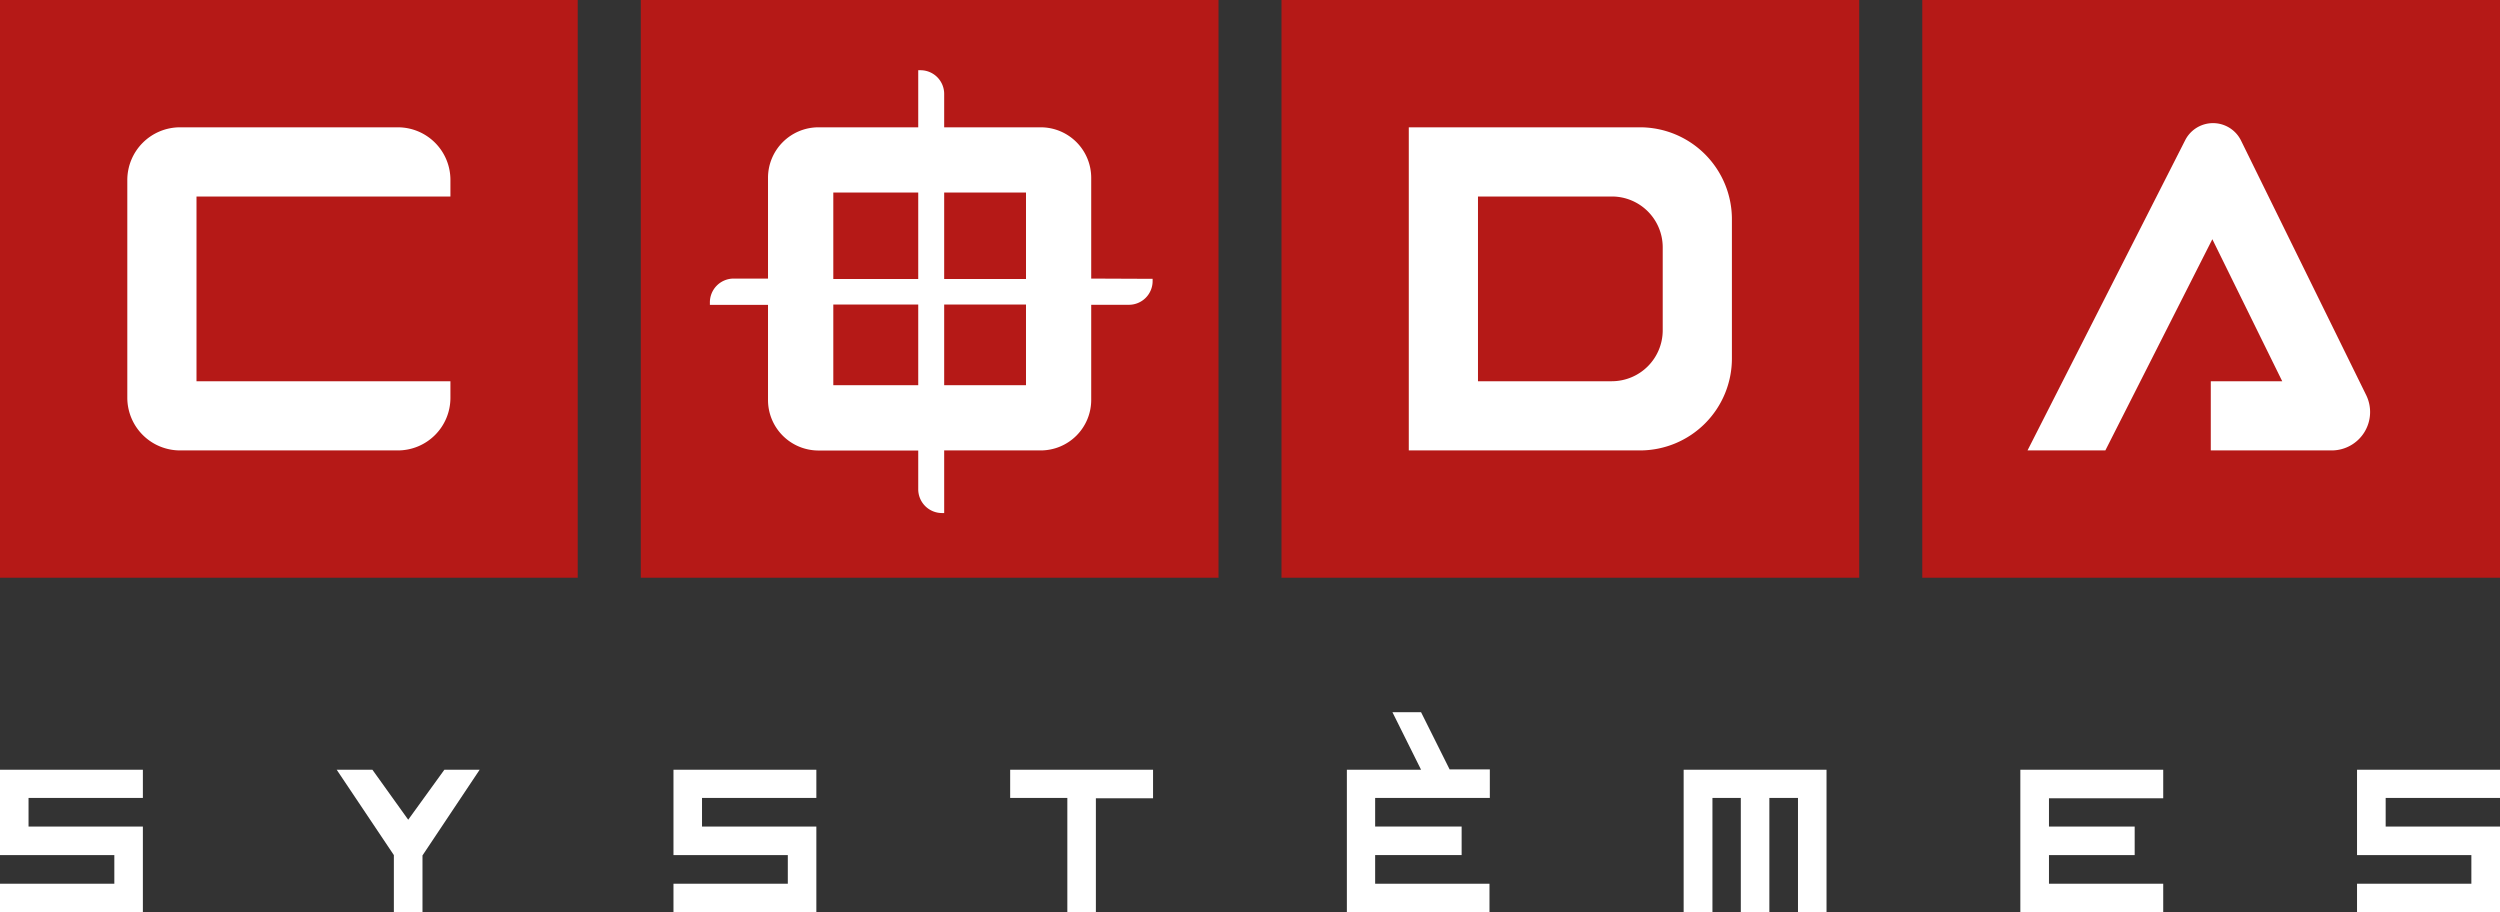
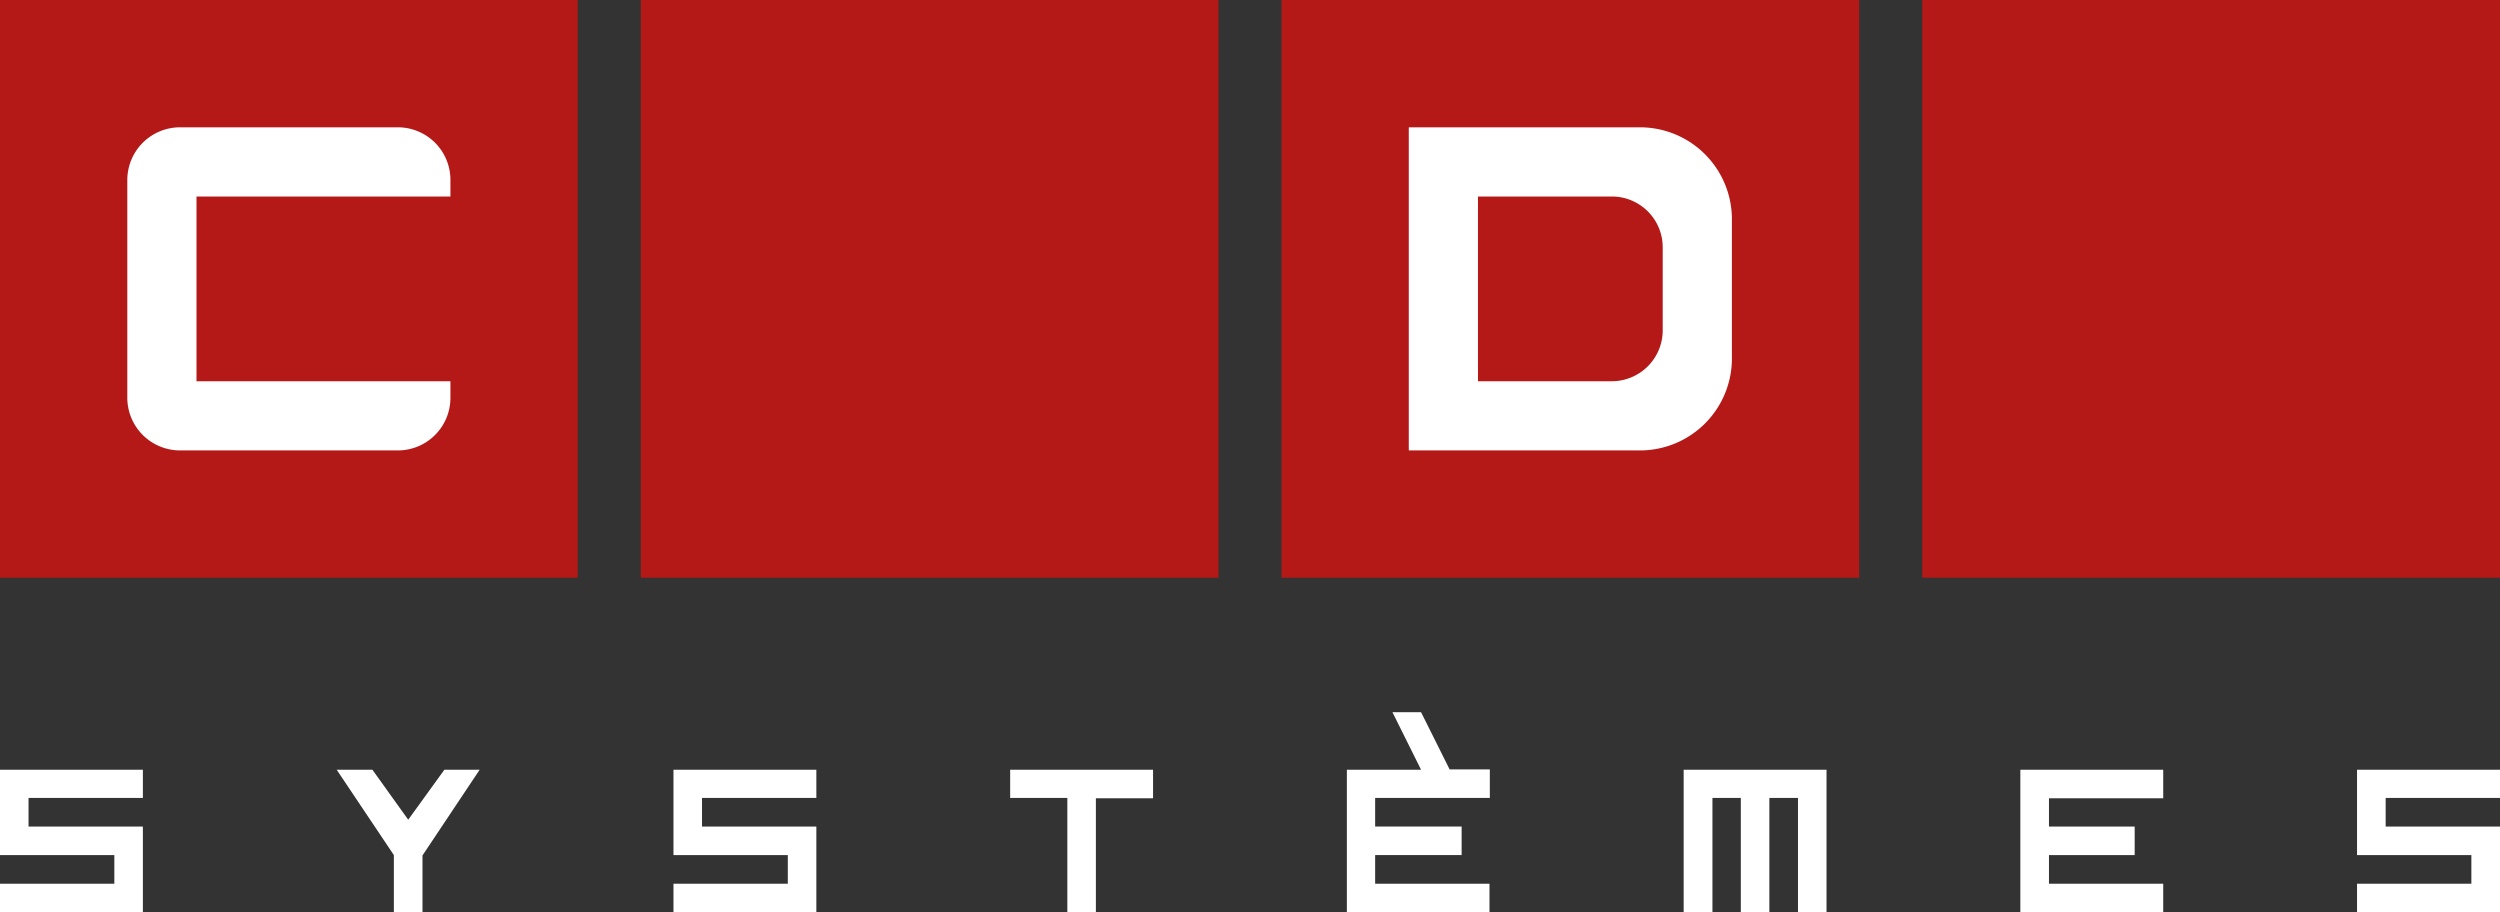
<svg xmlns="http://www.w3.org/2000/svg" viewBox="0 0 289.06 105.48">
  <rect x="0" y="0" width="289.06" height="105.48" fill="#333333" stroke="none" />
  <defs>
    <style>.cls-1{fill:#fff;}.cls-2{fill:#b51917;}</style>
  </defs>
  <g id="Calque_2" data-name="Calque 2">
    <g id="mika">
      <path class="cls-1" d="M16.52,92.26H3.3v3.31H16.52v9.91H0v-3.3H13.22V98.87H0V89H16.52Z" />
      <path class="cls-1" d="M45.54,105.48V98.87L38.93,89h4.13l4.14,5.78L51.38,89h4.08l-6.61,9.91v6.61Z" />
      <path class="cls-1" d="M94.39,92.26H81.17v3.31H94.39v9.91H77.87v-3.3H91.09V98.87H77.87V89H94.39Z" />
      <path class="cls-1" d="M116.8,89h16.52v3.3h-6.61v13.22h-3.3V92.26H116.8Z" />
      <path class="cls-1" d="M164.31,89,161,82.35h3.31l3.3,6.61h4.65v3.3H159v3.31H169v3.3H159v3.31h13.22v3.3H155.73V89Z" />
      <path class="cls-1" d="M194.67,105.48V89h16.52v16.52h-3.3V92.26h-3.31v13.22h-3.3V92.26H198v13.22Z" />
      <path class="cls-1" d="M236.91,95.57h9.91v3.3h-9.91v3.31h13.21v3.3H233.6V89h16.52v3.3H236.91Z" />
      <path class="cls-1" d="M289.06,92.26H275.84v3.31h13.22v9.91H272.53v-3.3h13.22V98.87H272.53V89h16.53Z" />
      <rect class="cls-2" width="66.8" height="66.8" />
      <path class="cls-1" d="M46,52.08H20.83A6.1,6.1,0,0,1,14.72,46V20.83a6.1,6.1,0,0,1,6.11-6.11H46a6.08,6.08,0,0,1,6.08,6.08v1.92H22.72V44.08H52.08V46A6.08,6.08,0,0,1,46,52.08Z" />
      <rect class="cls-2" x="148.17" width="66.8" height="66.8" />
      <path class="cls-1" d="M189.62,52.08H162.89V14.72h26.73a10.63,10.63,0,0,1,10.63,10.63V41.44A10.63,10.63,0,0,1,189.62,52.08Zm-18.73-8h15.48a5.89,5.89,0,0,0,5.88-5.89V28.6a5.88,5.88,0,0,0-5.88-5.88H170.89Z" />
      <rect class="cls-2" x="222.26" width="66.8" height="66.8" />
-       <path class="cls-1" d="M269.62,52.08h-14v-8h8.26l-8.08-16.42L243.43,52.08h-9l18.23-35.87a3.61,3.61,0,0,1,6.46.05l14.46,29.41A4.44,4.44,0,0,1,269.62,52.08Z" />
      <rect class="cls-2" x="74.09" width="66.8" height="66.8" />
-       <path class="cls-1" d="M126.17,32.21V20.55a5.84,5.84,0,0,0-5.84-5.83H109.17V10.86a2.74,2.74,0,0,0-2.74-2.74h-.26v6.6H94.64a5.84,5.84,0,0,0-5.84,5.83V32.21h-4A2.75,2.75,0,0,0,82.08,35v.25H88.8v11a5.84,5.84,0,0,0,5.84,5.84h11.53v4.49a2.75,2.75,0,0,0,2.75,2.74h.25V52.08h11.16a5.84,5.84,0,0,0,5.84-5.84v-11h4.36a2.74,2.74,0,0,0,2.74-2.74v-.26Zm-7.54-9.95v10h-9.46V22.26Zm-22.28,0h9.82v10H96.35Zm0,22.28V35.21h9.82v9.33Zm22.28,0h-9.46V35.21h9.46Z" />
    </g>
  </g>
</svg>